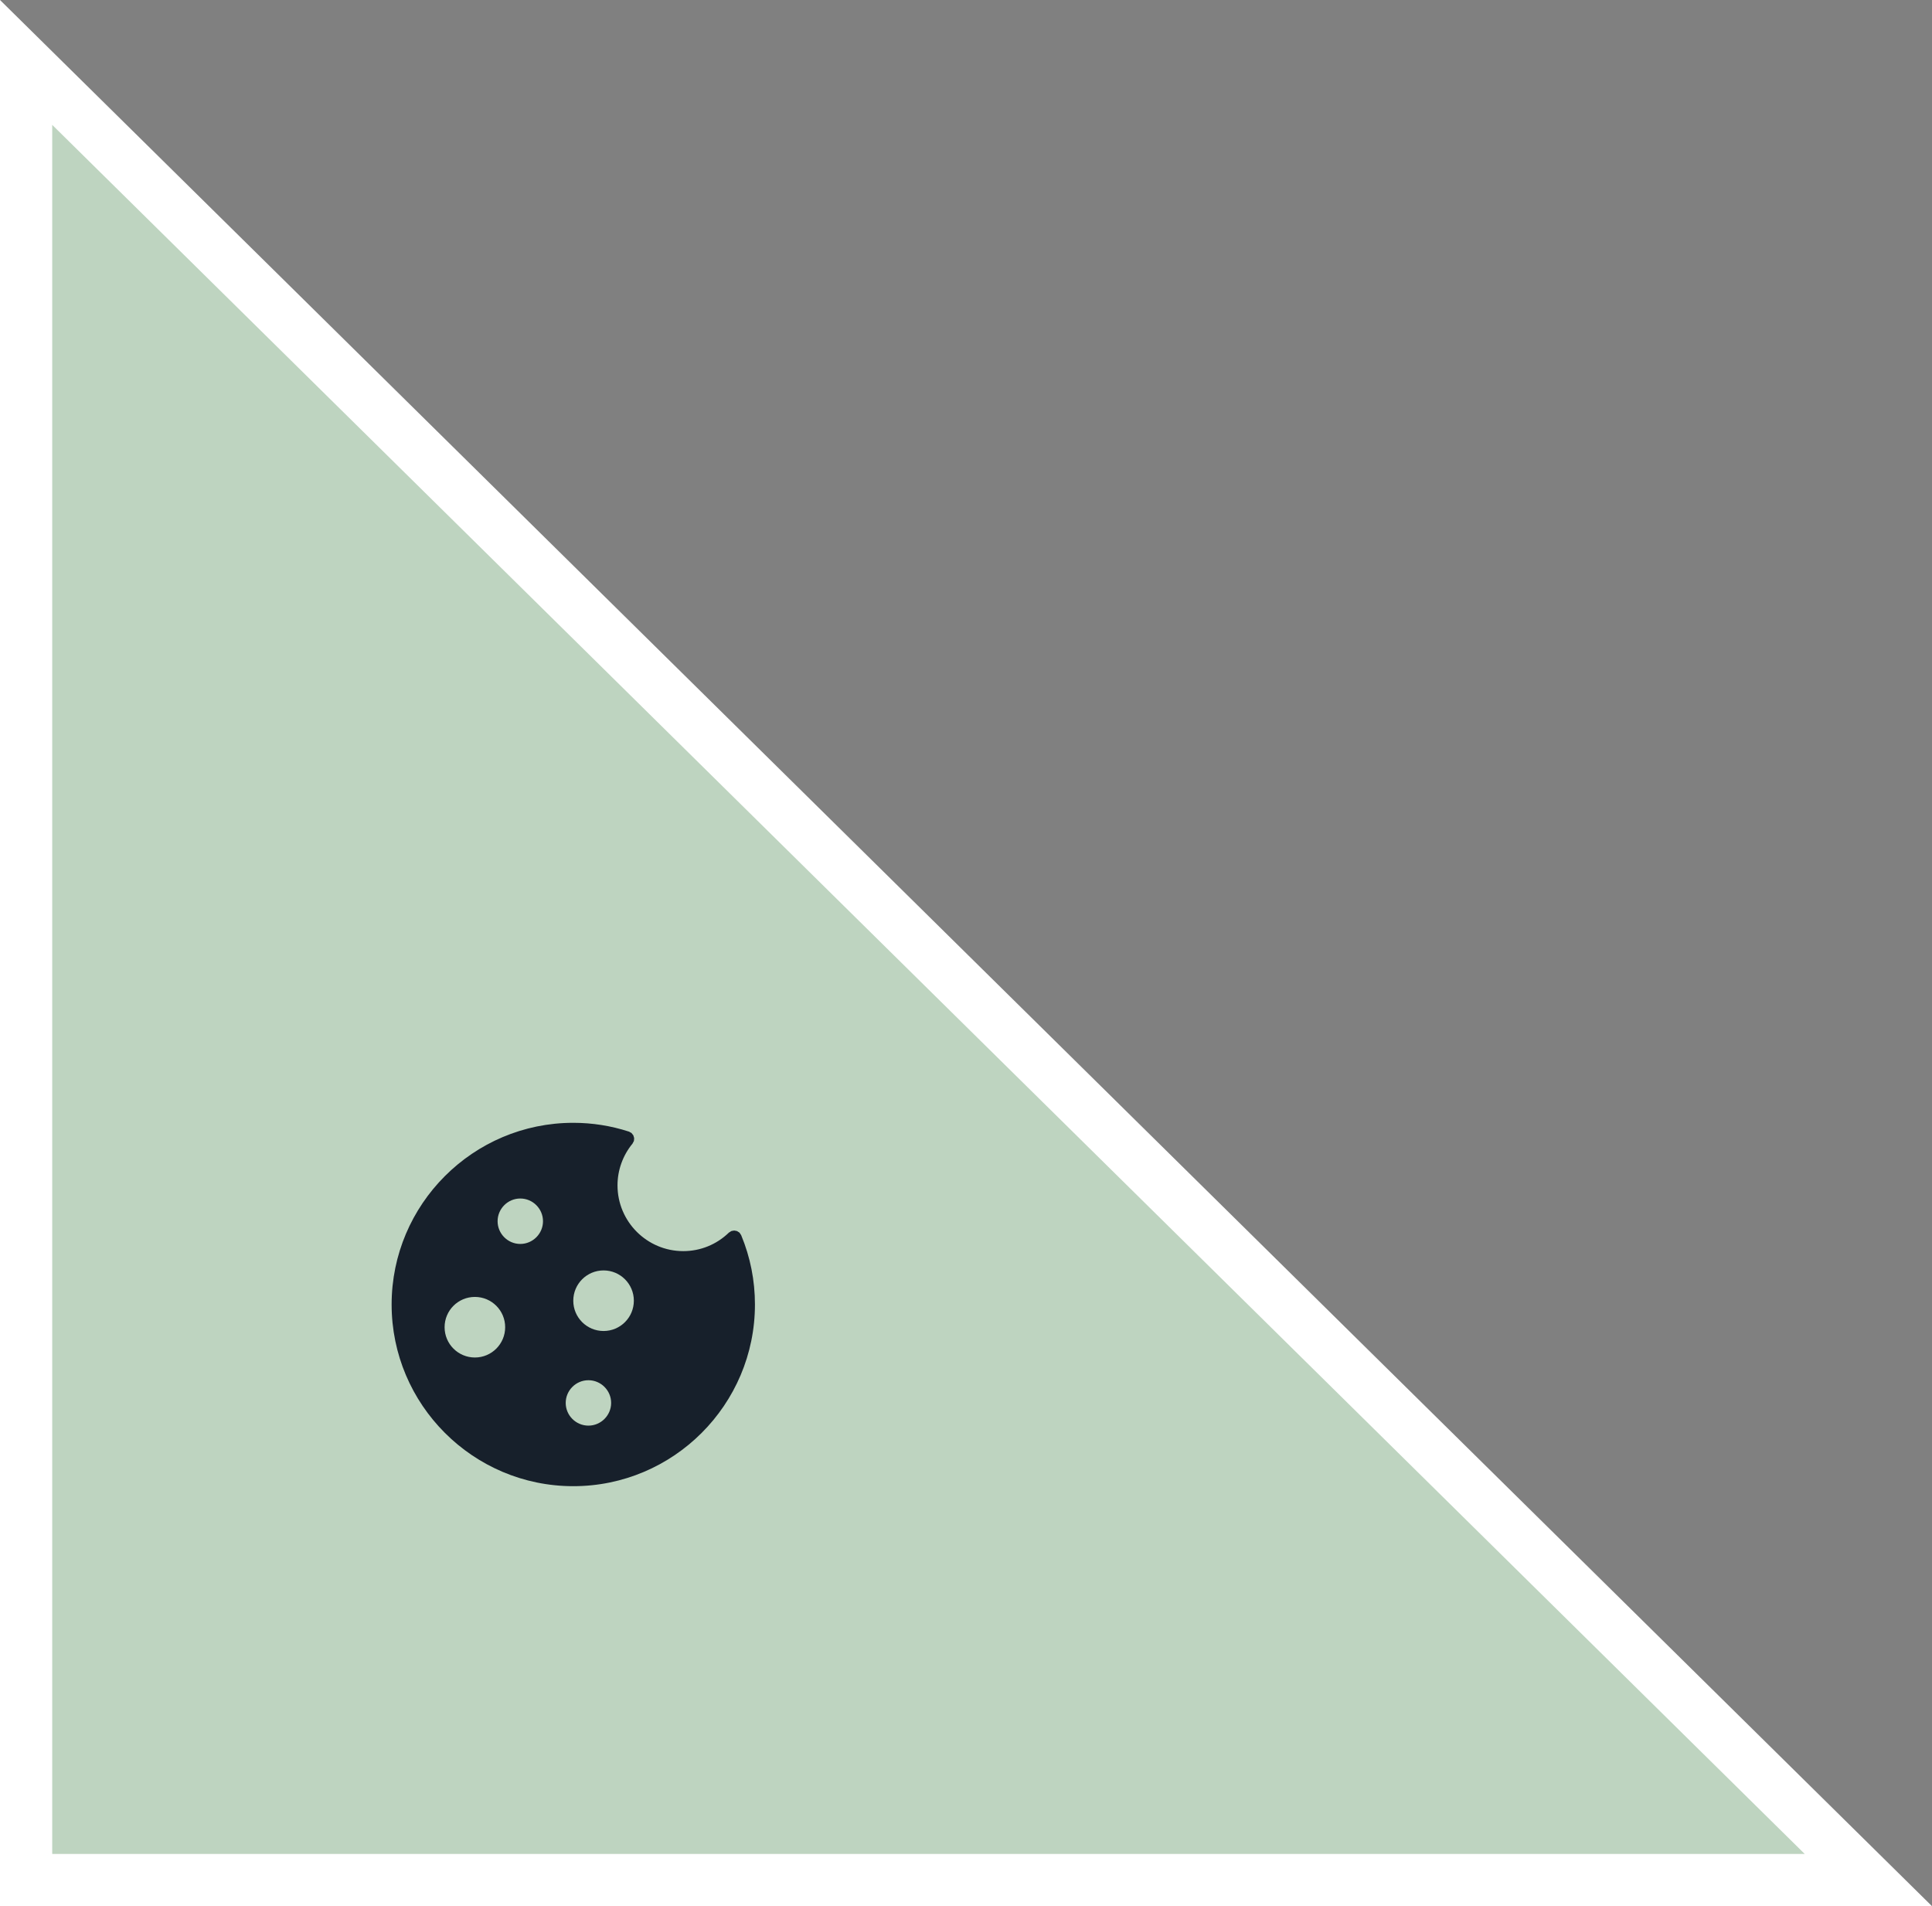
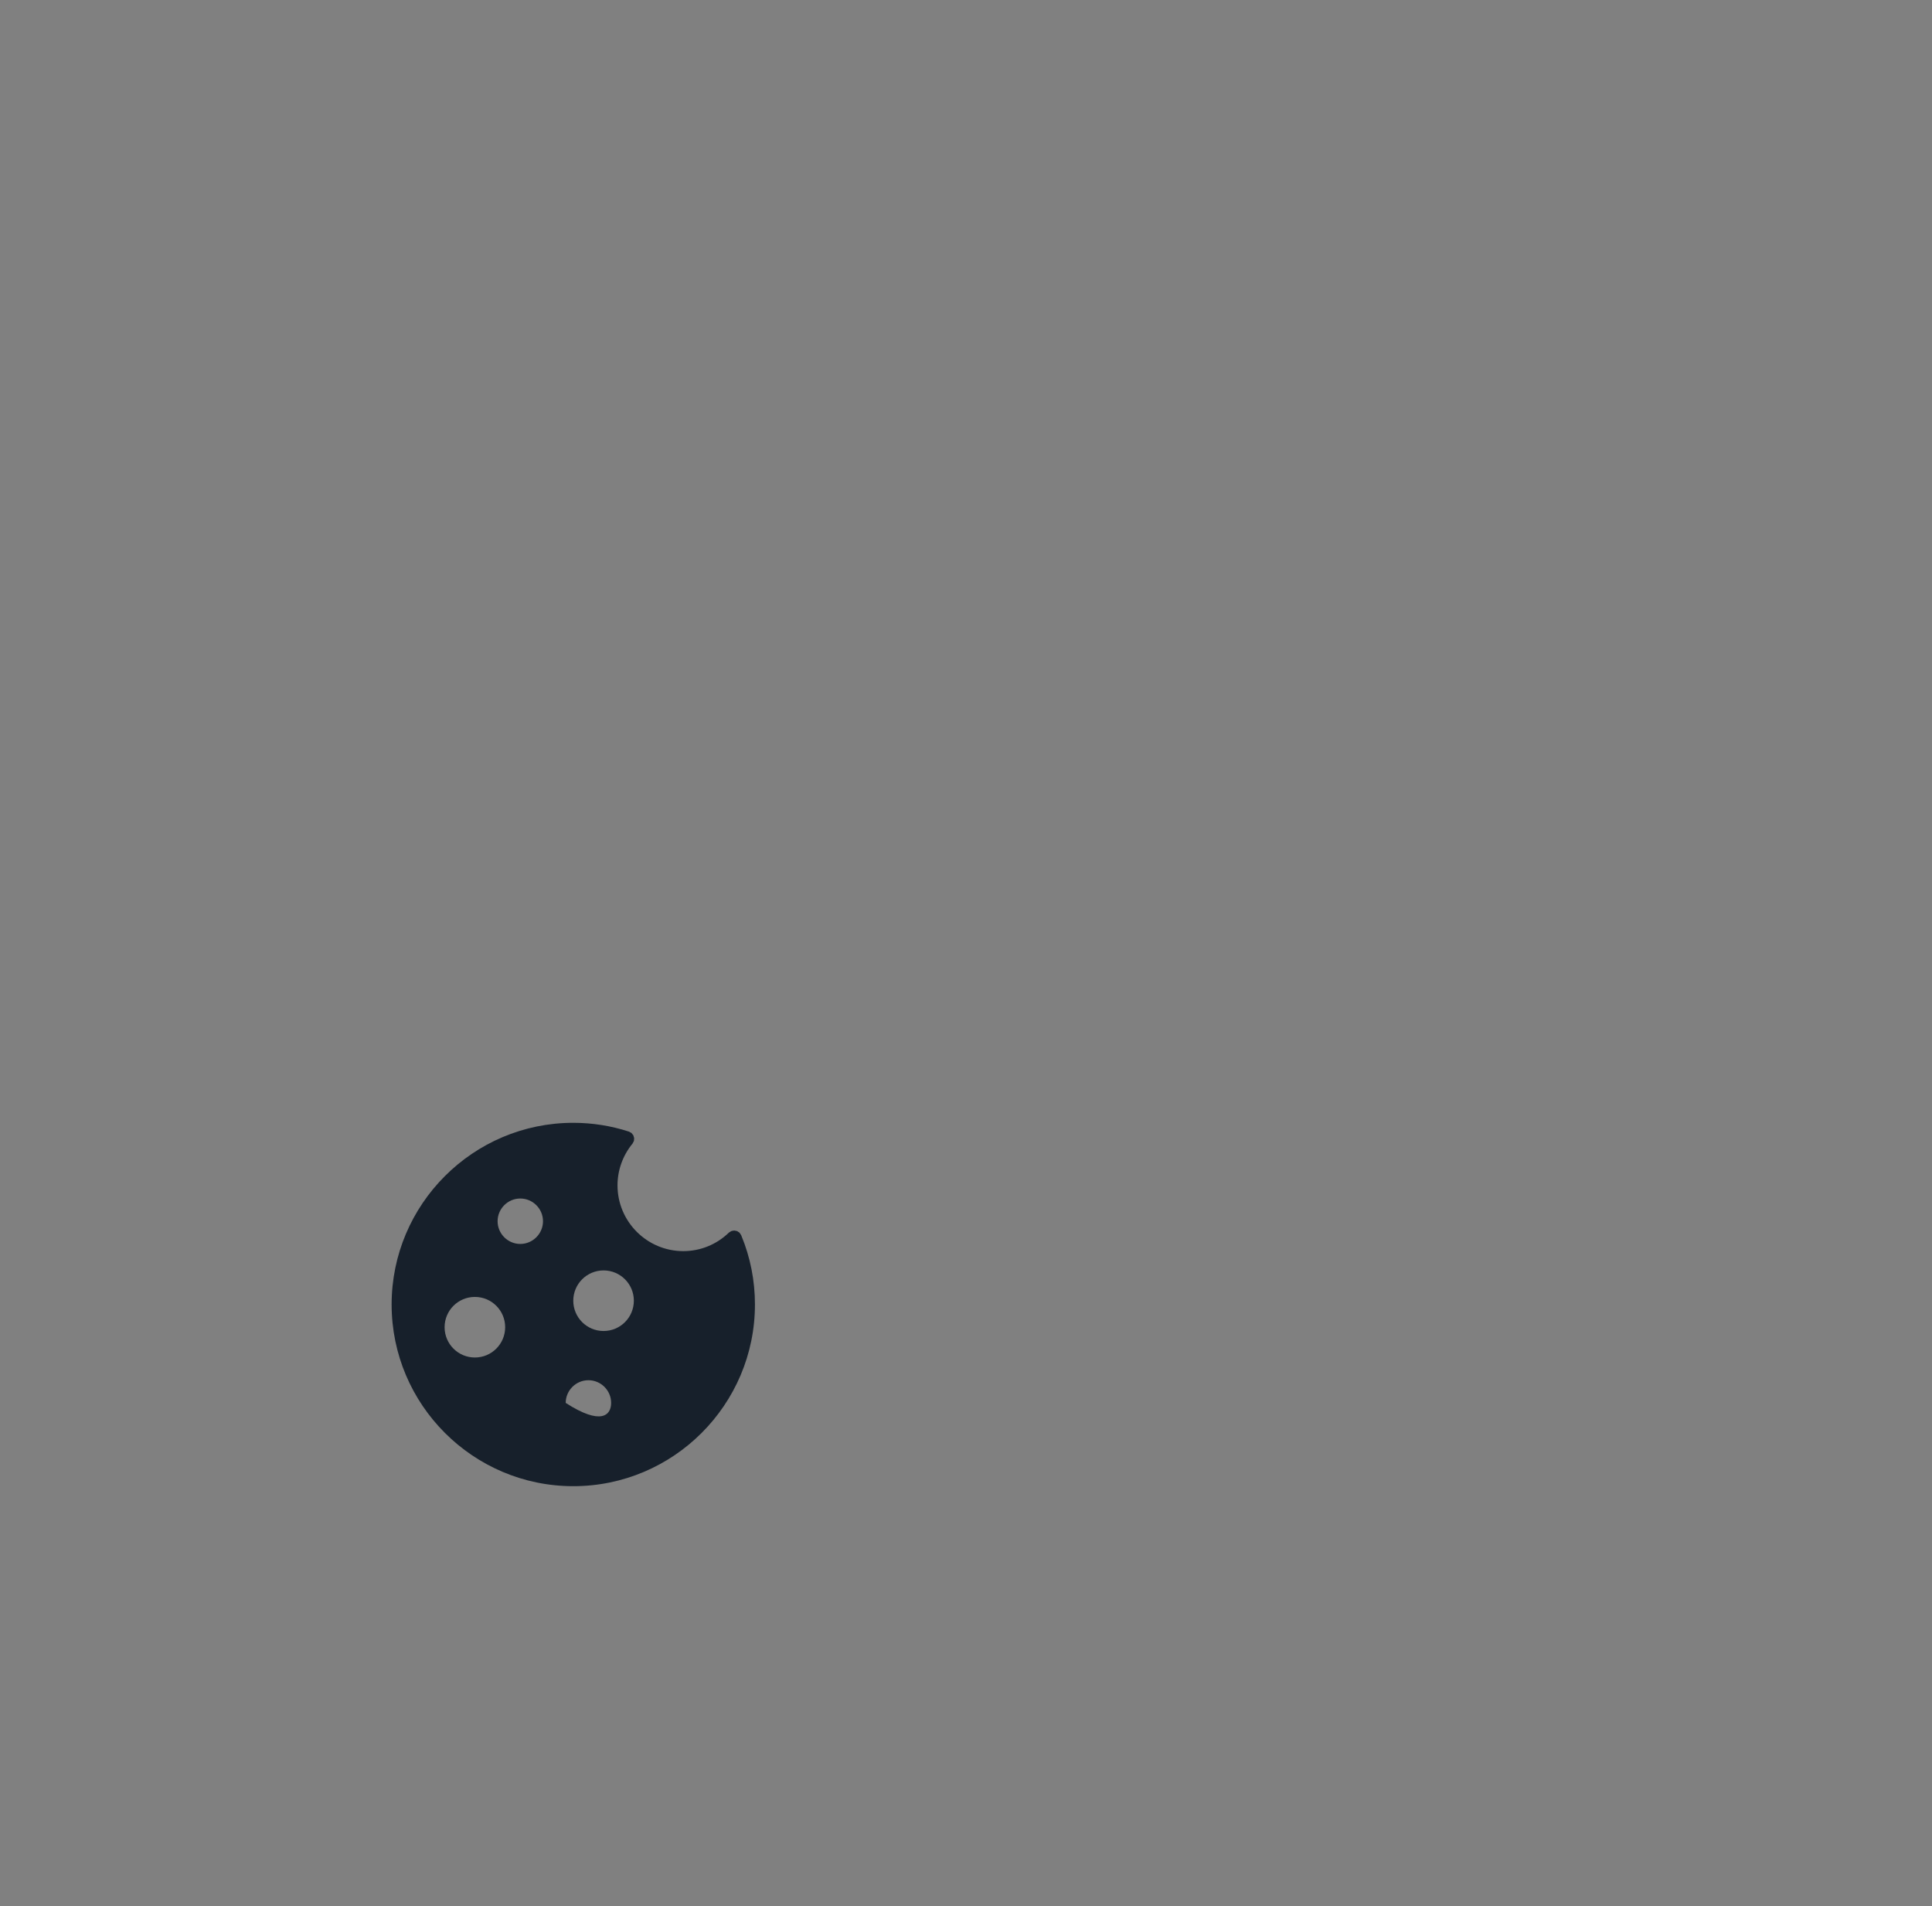
<svg xmlns="http://www.w3.org/2000/svg" width="74" height="73" viewBox="0 0 74 73" fill="none">
  <rect x="0" y="0" width="74" height="73" fill="#808080" stroke="none" />
-   <path d="M1 72V2.391L71.562 72H1Z" fill="#BED4C0" stroke="#ffffff" stroke-width="2" />
-   <path fill-rule="evenodd" clip-rule="evenodd" d="M28.392 47.309V47.311C28.739 48.149 28.916 49.039 28.916 49.958C28.916 53.794 25.794 56.916 21.958 56.916C18.122 56.916 15 53.794 15 49.958C15 46.122 18.122 43 21.958 43C22.683 43 23.399 43.113 24.081 43.334C24.084 43.334 24.084 43.336 24.084 43.336H24.093C24.102 43.34 24.11 43.346 24.118 43.352L24.126 43.357L24.129 43.36L24.133 43.362L24.135 43.363L24.139 43.365C24.154 43.374 24.171 43.377 24.186 43.389C24.186 43.389 24.186 43.389 24.186 43.39C24.186 43.391 24.187 43.391 24.188 43.391C24.204 43.407 24.215 43.423 24.228 43.441L24.232 43.447C24.233 43.449 24.235 43.451 24.237 43.453L24.241 43.458C24.245 43.462 24.248 43.465 24.252 43.47C24.254 43.473 24.256 43.477 24.258 43.481C24.263 43.489 24.266 43.498 24.268 43.507L24.269 43.513L24.27 43.519L24.272 43.53L24.275 43.538L24.278 43.545L24.278 43.546C24.283 43.558 24.288 43.571 24.29 43.586C24.29 43.59 24.289 43.595 24.288 43.6V43.602C24.288 43.609 24.287 43.616 24.287 43.623C24.287 43.65 24.284 43.673 24.278 43.699V43.702C24.275 43.712 24.269 43.72 24.263 43.729C24.259 43.736 24.255 43.742 24.252 43.748C24.243 43.766 24.237 43.783 24.226 43.798C23.854 44.25 23.652 44.816 23.652 45.395C23.652 46.784 24.782 47.914 26.171 47.914C26.826 47.914 27.446 47.662 27.919 47.204C27.923 47.201 27.927 47.198 27.931 47.196C27.936 47.192 27.942 47.189 27.948 47.186C27.953 47.184 27.958 47.181 27.962 47.178C27.98 47.167 27.991 47.155 28.009 47.146H28.015C28.035 47.138 28.059 47.135 28.082 47.132C28.096 47.132 28.111 47.123 28.125 47.126C28.143 47.126 28.157 47.132 28.174 47.135C28.195 47.138 28.215 47.14 28.232 47.146C28.24 47.15 28.246 47.155 28.253 47.16L28.257 47.163L28.264 47.169C28.287 47.181 28.308 47.192 28.328 47.21C28.328 47.212 28.328 47.212 28.328 47.212C28.329 47.213 28.33 47.213 28.331 47.213C28.342 47.227 28.351 47.245 28.36 47.262C28.368 47.276 28.383 47.285 28.389 47.303C28.389 47.304 28.389 47.305 28.389 47.306L28.39 47.307L28.392 47.309ZM17.029 50.828C17.029 51.469 17.549 51.988 18.189 51.988C18.83 51.988 19.349 51.469 19.349 50.828C19.349 50.187 18.83 49.668 18.189 49.668C17.548 49.668 17.029 50.187 17.029 50.828ZM19.928 45.899C19.45 45.899 19.059 46.291 19.059 46.769C19.059 47.247 19.45 47.639 19.928 47.639C20.407 47.639 20.798 47.247 20.798 46.769C20.798 46.29 20.407 45.899 19.928 45.899ZM21.668 53.727C21.668 54.206 22.059 54.597 22.538 54.597C23.016 54.597 23.408 54.205 23.408 53.727C23.408 53.249 23.016 52.858 22.538 52.858C22.059 52.858 21.668 53.249 21.668 53.727ZM21.958 49.813C21.958 50.454 22.477 50.973 23.118 50.973C23.759 50.973 24.277 50.454 24.278 49.813C24.278 49.172 23.759 48.653 23.118 48.653C22.477 48.653 21.958 49.172 21.958 49.813Z" fill="#17202B" />
+   <path fill-rule="evenodd" clip-rule="evenodd" d="M28.392 47.309V47.311C28.739 48.149 28.916 49.039 28.916 49.958C28.916 53.794 25.794 56.916 21.958 56.916C18.122 56.916 15 53.794 15 49.958C15 46.122 18.122 43 21.958 43C22.683 43 23.399 43.113 24.081 43.334C24.084 43.334 24.084 43.336 24.084 43.336H24.093C24.102 43.34 24.11 43.346 24.118 43.352L24.126 43.357L24.129 43.36L24.133 43.362L24.135 43.363L24.139 43.365C24.154 43.374 24.171 43.377 24.186 43.389C24.186 43.389 24.186 43.389 24.186 43.39C24.186 43.391 24.187 43.391 24.188 43.391C24.204 43.407 24.215 43.423 24.228 43.441L24.232 43.447C24.233 43.449 24.235 43.451 24.237 43.453L24.241 43.458C24.245 43.462 24.248 43.465 24.252 43.47C24.254 43.473 24.256 43.477 24.258 43.481C24.263 43.489 24.266 43.498 24.268 43.507L24.269 43.513L24.27 43.519L24.272 43.53L24.275 43.538L24.278 43.545L24.278 43.546C24.283 43.558 24.288 43.571 24.29 43.586C24.29 43.59 24.289 43.595 24.288 43.6V43.602C24.288 43.609 24.287 43.616 24.287 43.623C24.287 43.65 24.284 43.673 24.278 43.699V43.702C24.275 43.712 24.269 43.72 24.263 43.729C24.259 43.736 24.255 43.742 24.252 43.748C24.243 43.766 24.237 43.783 24.226 43.798C23.854 44.25 23.652 44.816 23.652 45.395C23.652 46.784 24.782 47.914 26.171 47.914C26.826 47.914 27.446 47.662 27.919 47.204C27.923 47.201 27.927 47.198 27.931 47.196C27.936 47.192 27.942 47.189 27.948 47.186C27.953 47.184 27.958 47.181 27.962 47.178C27.98 47.167 27.991 47.155 28.009 47.146H28.015C28.035 47.138 28.059 47.135 28.082 47.132C28.096 47.132 28.111 47.123 28.125 47.126C28.143 47.126 28.157 47.132 28.174 47.135C28.195 47.138 28.215 47.14 28.232 47.146C28.24 47.15 28.246 47.155 28.253 47.16L28.257 47.163L28.264 47.169C28.287 47.181 28.308 47.192 28.328 47.21C28.328 47.212 28.328 47.212 28.328 47.212C28.329 47.213 28.33 47.213 28.331 47.213C28.342 47.227 28.351 47.245 28.36 47.262C28.368 47.276 28.383 47.285 28.389 47.303C28.389 47.304 28.389 47.305 28.389 47.306L28.39 47.307L28.392 47.309ZM17.029 50.828C17.029 51.469 17.549 51.988 18.189 51.988C18.83 51.988 19.349 51.469 19.349 50.828C19.349 50.187 18.83 49.668 18.189 49.668C17.548 49.668 17.029 50.187 17.029 50.828ZM19.928 45.899C19.45 45.899 19.059 46.291 19.059 46.769C19.059 47.247 19.45 47.639 19.928 47.639C20.407 47.639 20.798 47.247 20.798 46.769C20.798 46.29 20.407 45.899 19.928 45.899ZM21.668 53.727C23.016 54.597 23.408 54.205 23.408 53.727C23.408 53.249 23.016 52.858 22.538 52.858C22.059 52.858 21.668 53.249 21.668 53.727ZM21.958 49.813C21.958 50.454 22.477 50.973 23.118 50.973C23.759 50.973 24.277 50.454 24.278 49.813C24.278 49.172 23.759 48.653 23.118 48.653C22.477 48.653 21.958 49.172 21.958 49.813Z" fill="#17202B" />
</svg>